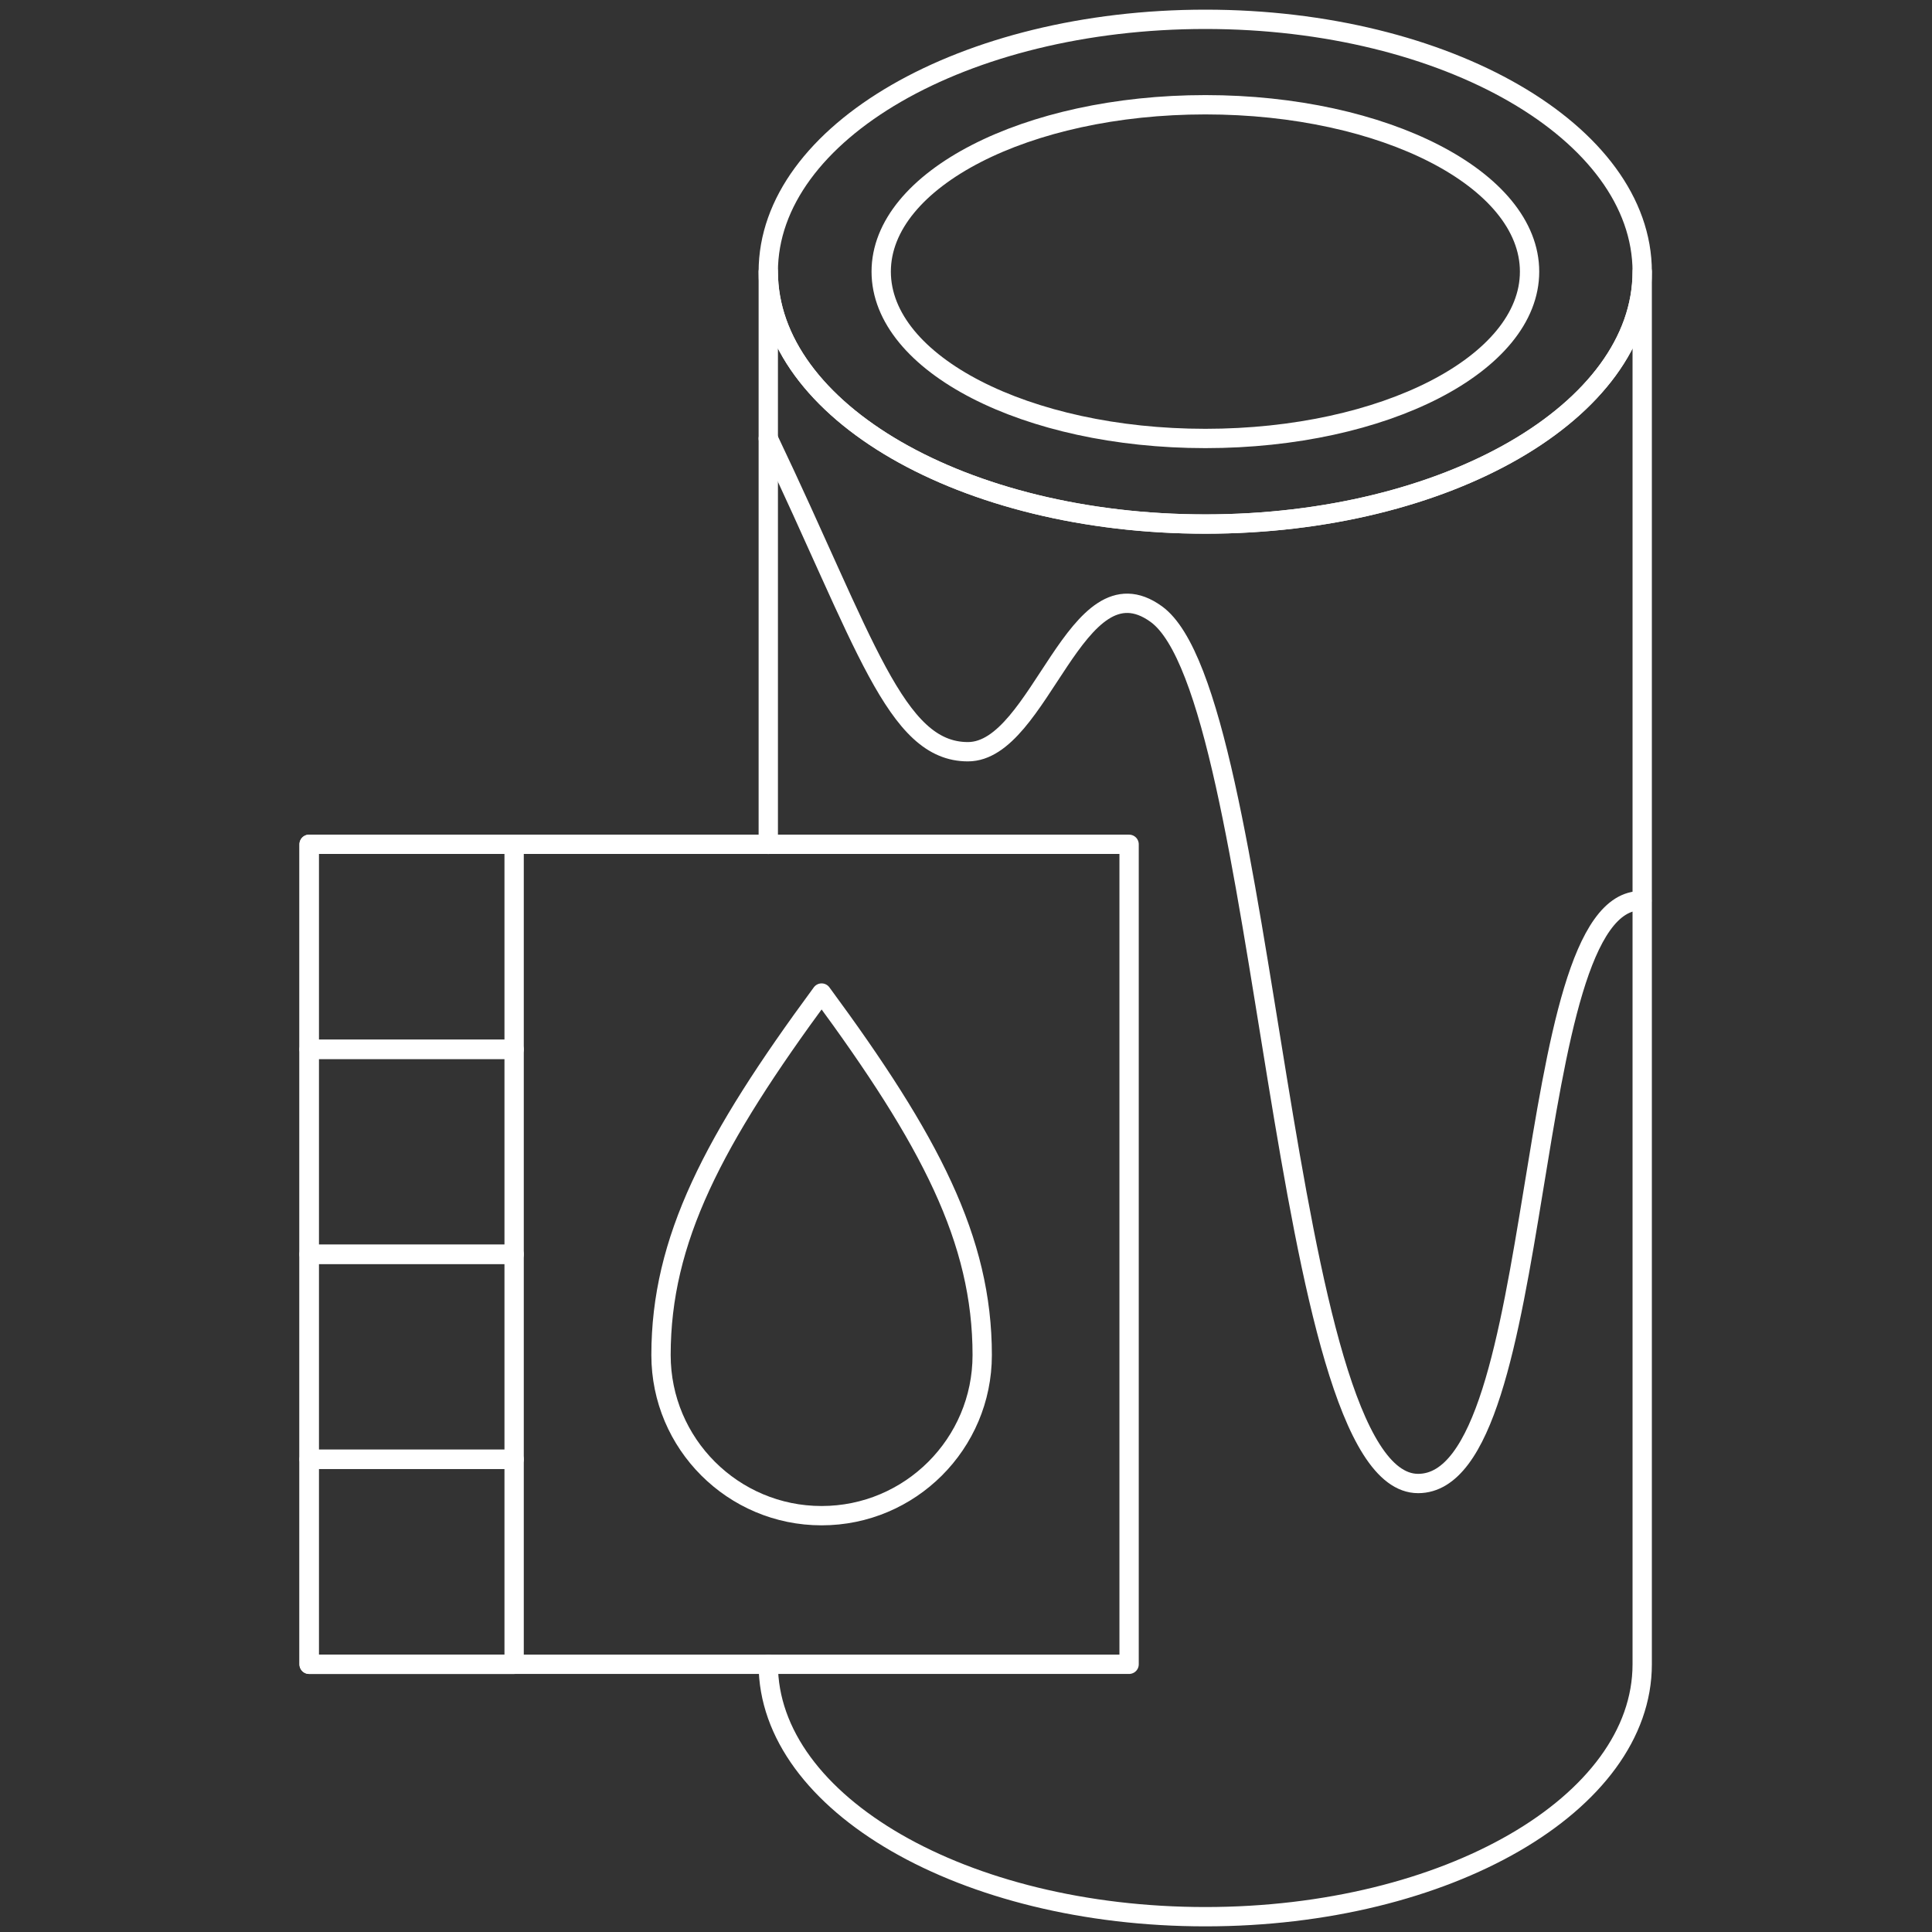
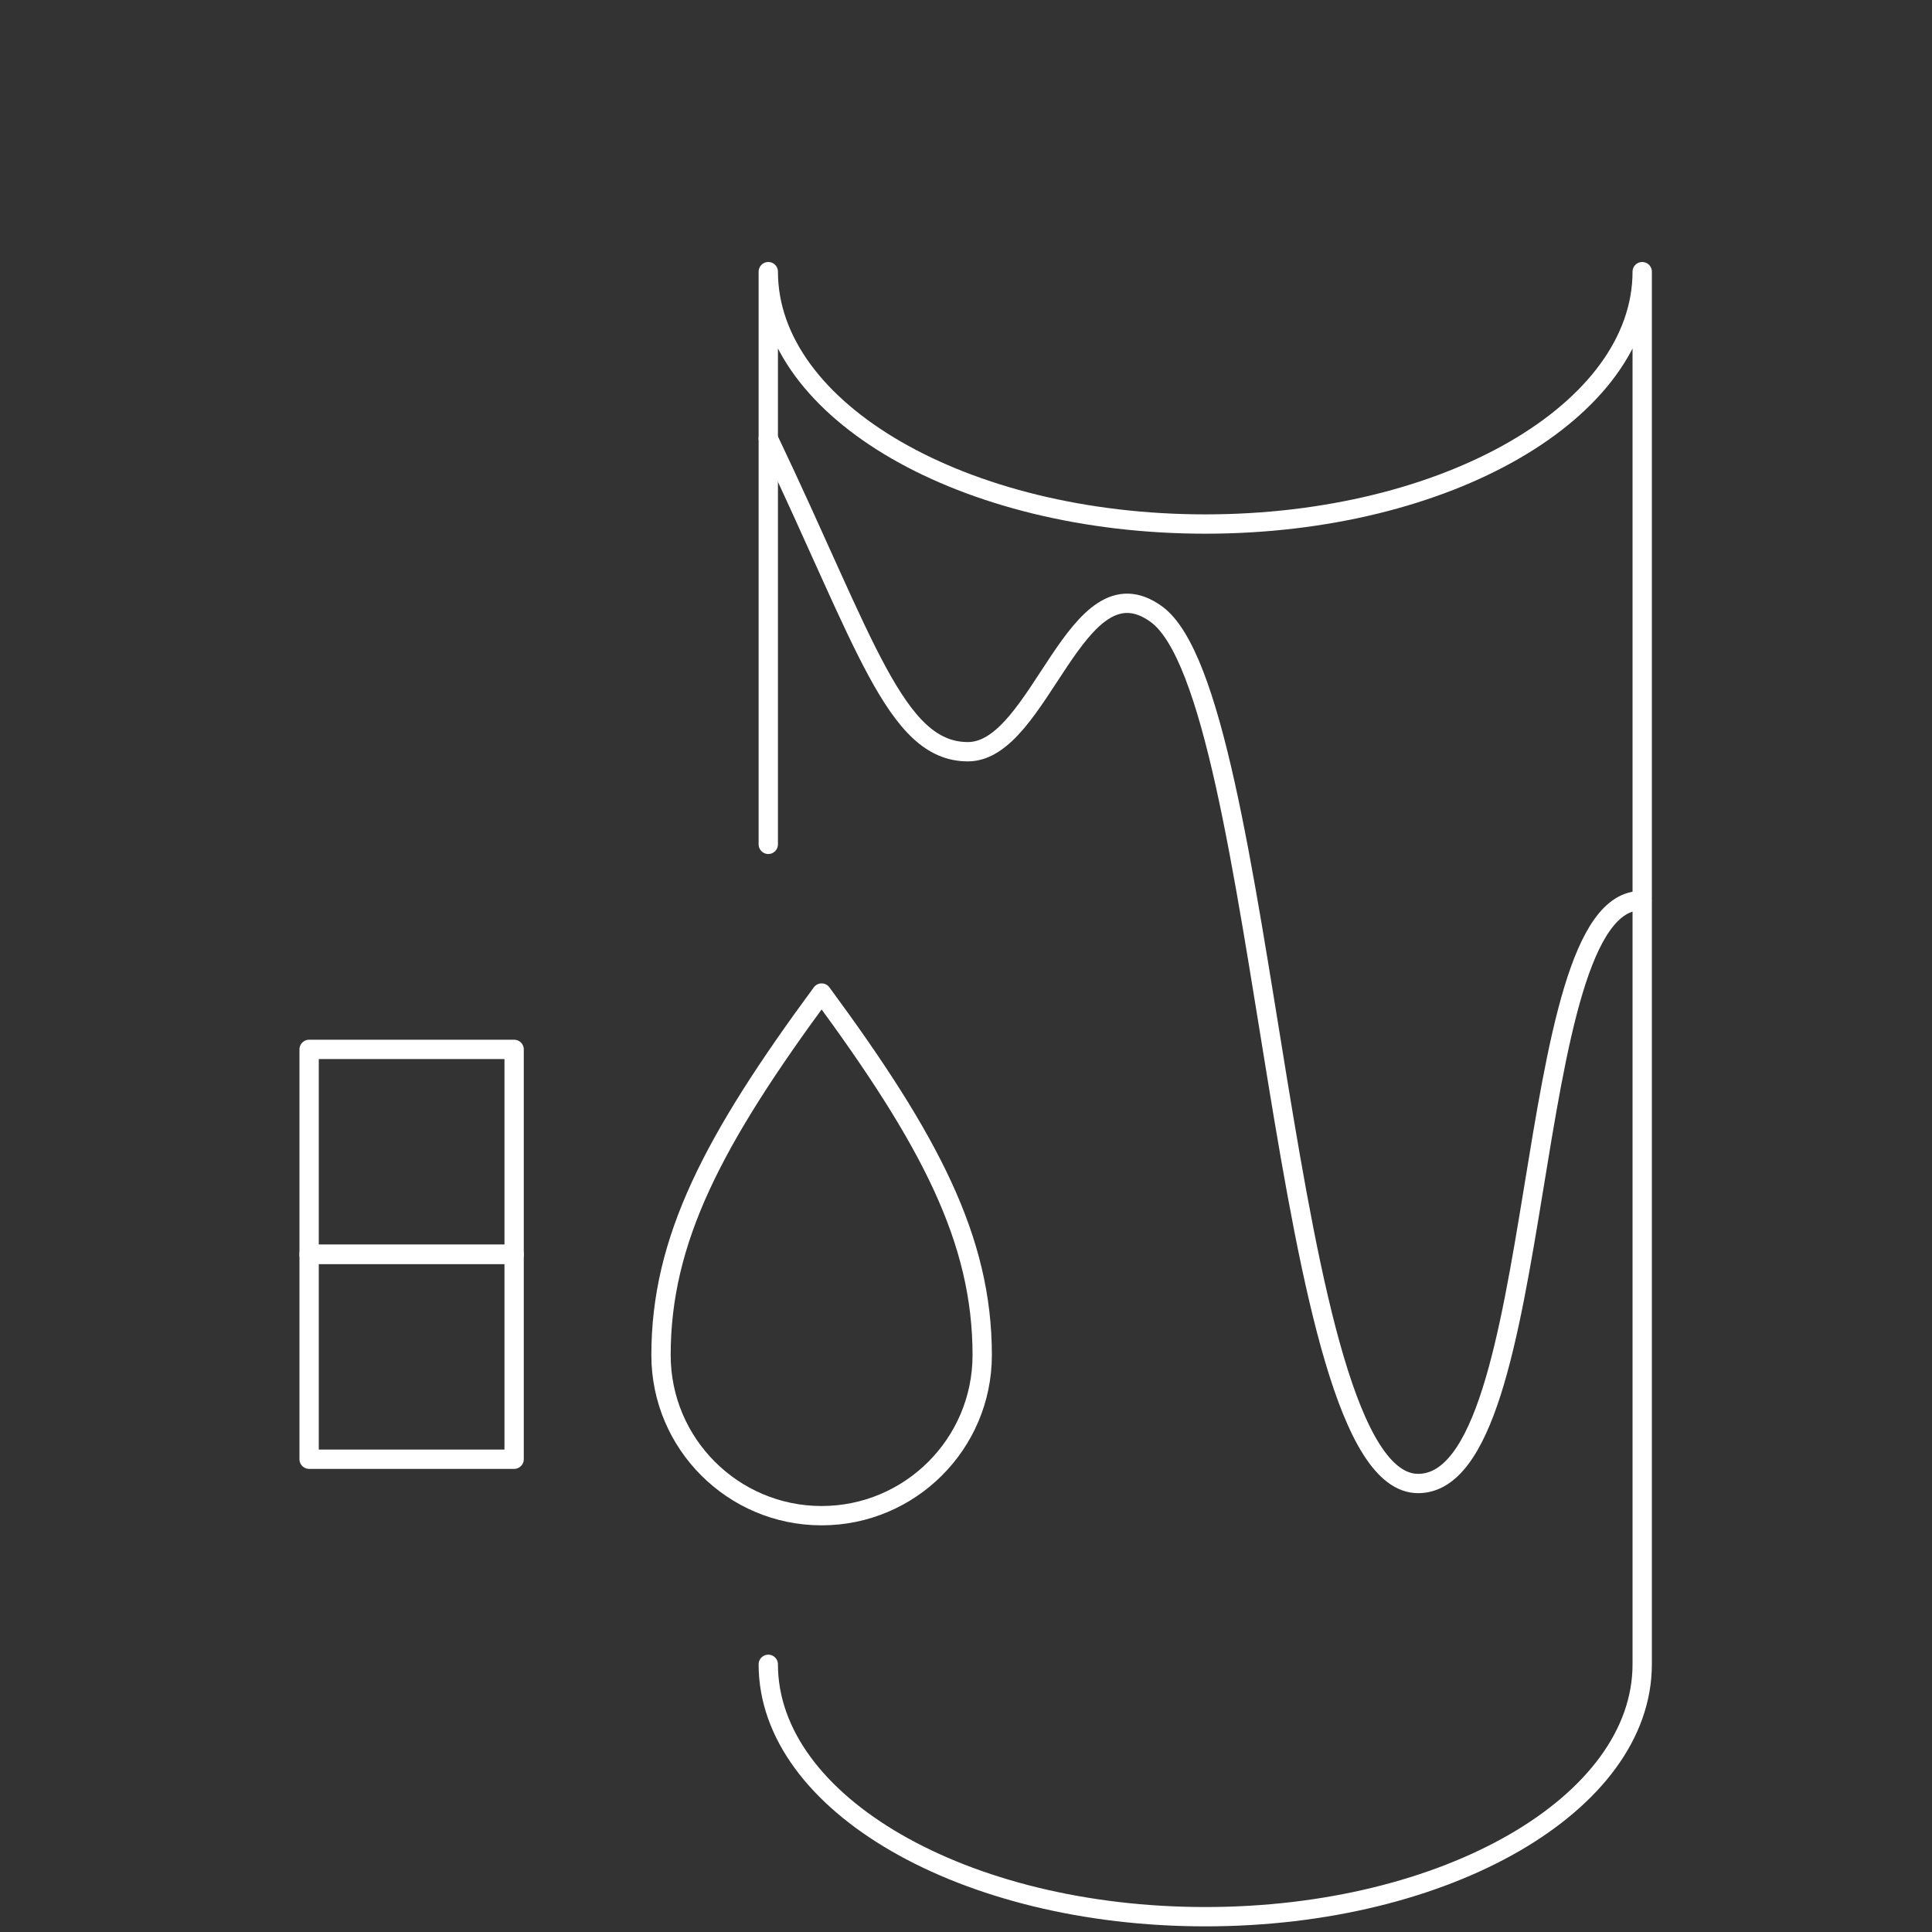
<svg xmlns="http://www.w3.org/2000/svg" width="100" height="100" viewBox="0 0 100 100" fill="none">
  <rect x="0" y="0" width="100" height="100" fill="#333333" stroke="none" />
-   <path d="M85 14.063C85 21.28 74.883 27.125 62.391 27.125C49.899 27.125 39.766 21.28 39.766 14.063C39.766 6.861 49.899 1 62.391 1C74.883 1 85 6.861 85 14.063Z" stroke="white" stroke-miterlimit="10" stroke-linecap="round" stroke-linejoin="round" />
  <path d="M39.766 43.703V14.061C39.766 21.279 49.899 27.124 62.391 27.124C74.883 27.124 85 21.279 85 14.061V86.145C85 93.363 74.883 99.208 62.391 99.208C49.899 99.208 39.766 93.363 39.766 86.145" stroke="white" stroke-miterlimit="10" stroke-linecap="round" stroke-linejoin="round" />
-   <path d="M62.391 22.695C71.658 22.695 79.17 18.828 79.17 14.059C79.17 9.289 71.658 5.422 62.391 5.422C53.124 5.422 45.611 9.289 45.611 14.059C45.611 18.828 53.124 22.695 62.391 22.695Z" stroke="white" stroke-miterlimit="10" stroke-linecap="round" stroke-linejoin="round" />
  <path d="M39.766 22.7C44.794 33.249 46.336 38.909 50.099 38.909C53.862 38.909 55.682 28.776 59.846 31.784C65.691 35.994 66.2 76.786 73.402 76.786C80.25 76.786 78.584 46.45 84.985 46.62" stroke="white" stroke-miterlimit="10" stroke-linecap="round" stroke-linejoin="round" />
-   <path d="M58.442 43.701H16V86.143H58.442V43.701Z" stroke="white" stroke-miterlimit="10" stroke-linecap="round" stroke-linejoin="round" />
  <path d="M50.839 70.138C50.839 74.734 47.107 78.451 42.526 78.451C37.946 78.451 34.214 74.734 34.214 70.138C34.214 64.17 36.913 59.019 42.526 51.4C48.14 59.019 50.839 64.17 50.839 70.138Z" stroke="white" stroke-miterlimit="10" stroke-linecap="round" stroke-linejoin="round" />
-   <path d="M26.611 75.534H16V86.144H26.611V75.534Z" stroke="white" stroke-miterlimit="10" stroke-linecap="round" stroke-linejoin="round" />
  <path d="M26.611 64.918H16V75.529H26.611V64.918Z" stroke="white" stroke-miterlimit="10" stroke-linecap="round" stroke-linejoin="round" />
  <path d="M26.611 54.316H16V64.926H26.611V54.316Z" stroke="white" stroke-miterlimit="10" stroke-linecap="round" stroke-linejoin="round" />
-   <path d="M26.611 43.701H16V54.311H26.611V43.701Z" stroke="white" stroke-miterlimit="10" stroke-linecap="round" stroke-linejoin="round" />
</svg>